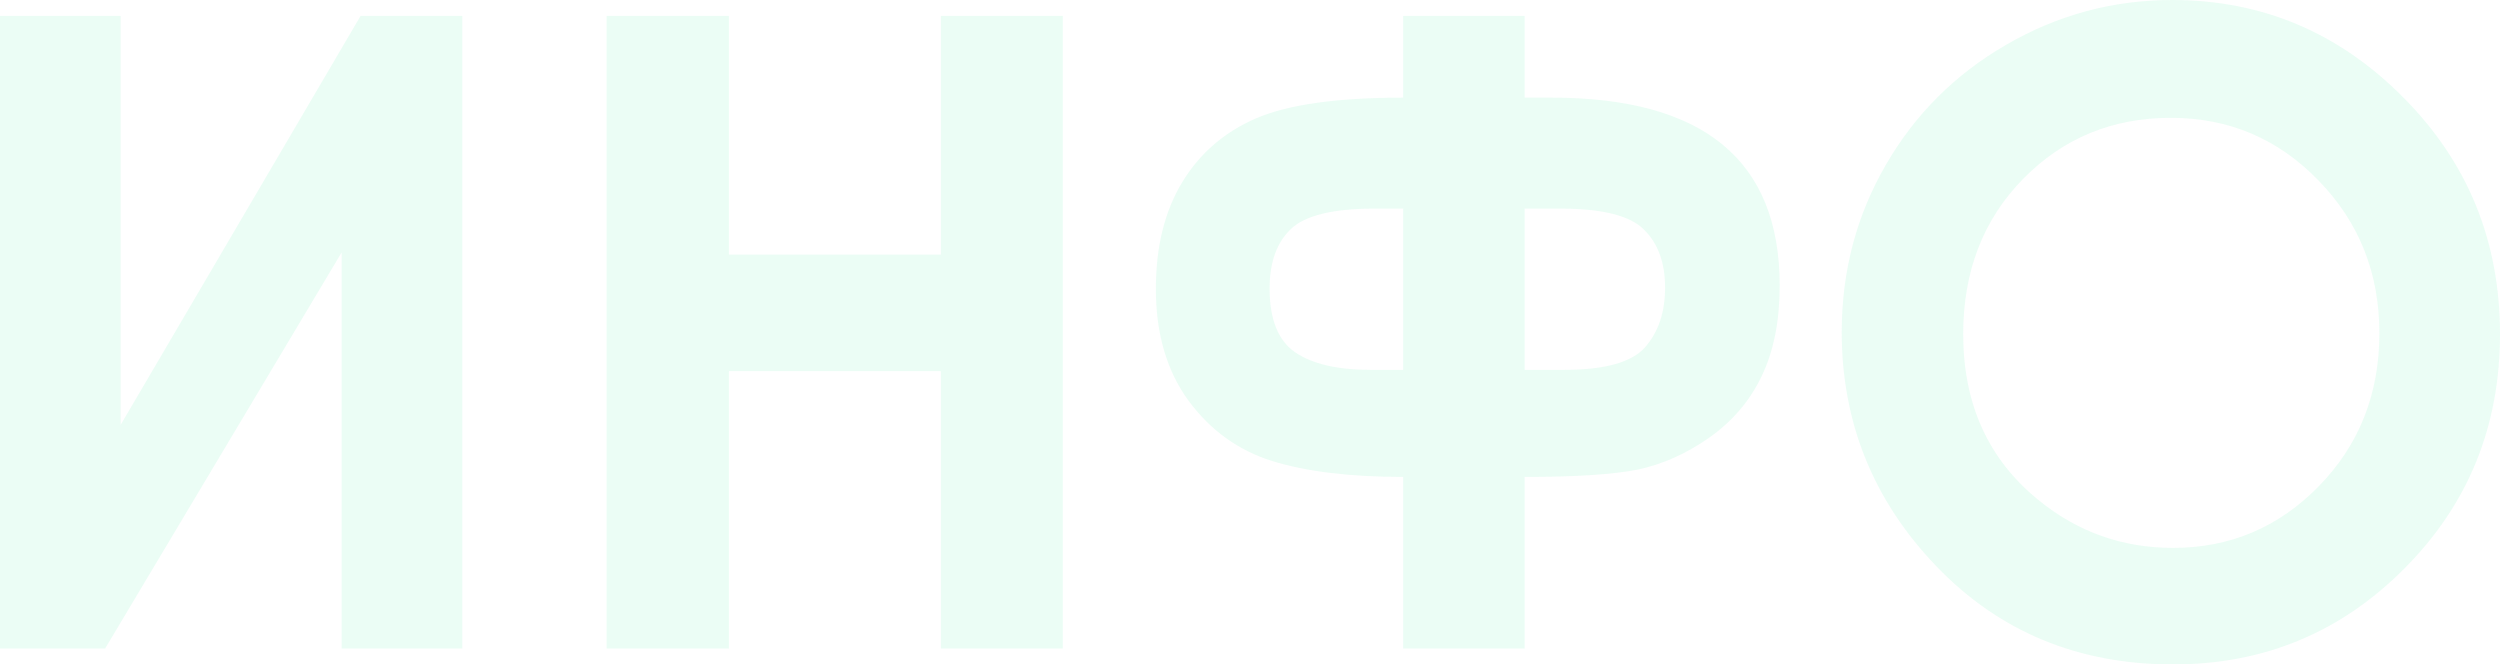
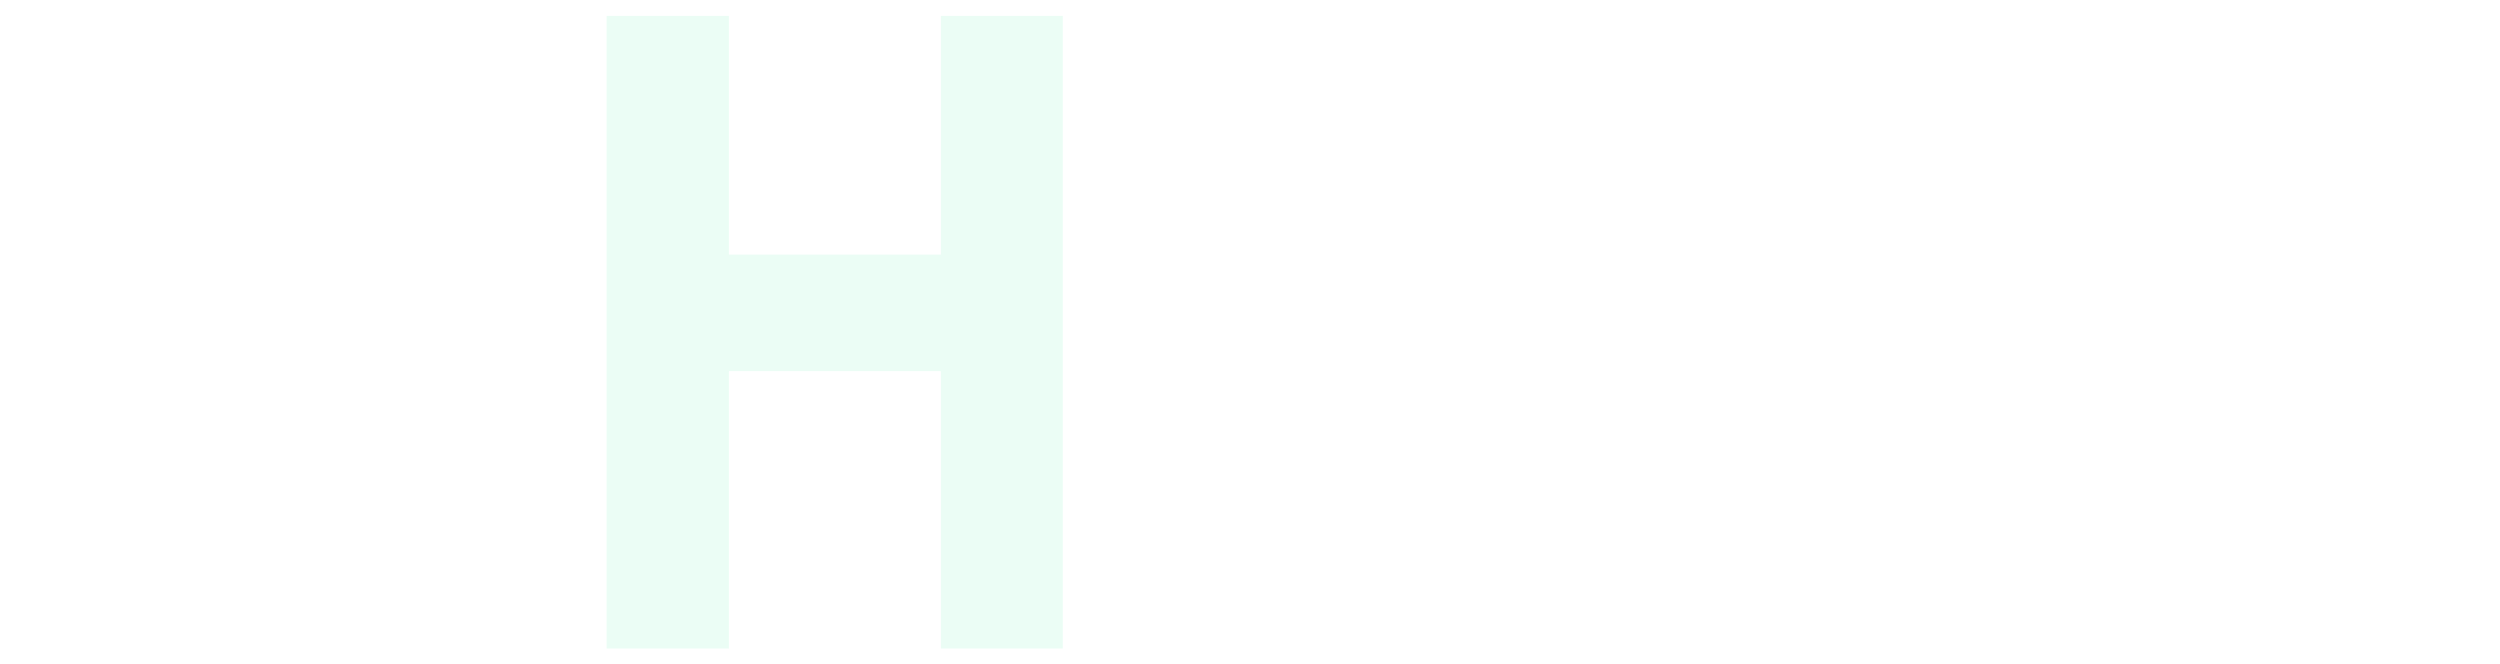
<svg xmlns="http://www.w3.org/2000/svg" width="745" height="198" viewBox="0 0 745 198" fill="none">
-   <path d="M137.754 4.742V193.258H101.807V75.227L31.325 193.258H0V4.742H35.947V126.617L107.456 4.742H137.754Z" fill="#33E69D" fill-opacity="0.1" />
  <path d="M180.762 4.742H217.222V75.868H280.386V4.742H316.718V193.258H280.386V110.598H217.222V193.258H180.762V4.742Z" fill="#33E69D" fill-opacity="0.1" />
-   <path d="M454.343 4.742V29.091H462.303C507.665 29.091 530.346 47.759 530.346 85.095C530.346 95.689 528.548 104.703 524.953 112.136C521.444 119.483 516.223 125.592 509.291 130.462C502.444 135.247 495.34 138.408 487.979 139.946C480.704 141.398 469.492 142.124 454.343 142.124V193.258H418.14V142.124C402.306 142.124 389.297 140.544 379.112 137.383C369.012 134.221 360.71 128.241 354.206 119.441C347.701 110.555 344.449 99.448 344.449 86.12C344.449 73.561 347.059 62.967 352.28 54.338C357.501 45.709 364.861 39.344 374.361 35.243C383.947 31.142 398.54 29.091 418.14 29.091V4.742H454.343ZM418.14 62.155H409.795C397.214 62.155 388.826 64.206 384.632 68.307C380.438 72.322 378.341 78.218 378.341 85.992C378.341 95.134 380.866 101.456 385.916 104.959C391.051 108.462 398.54 110.214 408.383 110.214H418.14V62.155ZM454.343 62.155V110.214H466.155C478.308 110.214 486.353 107.95 490.29 103.421C494.227 98.893 496.196 92.998 496.196 85.736C496.196 78.303 494.099 72.536 489.905 68.435C485.797 64.249 477.452 62.155 464.871 62.155H454.343Z" fill="#33E69D" fill-opacity="0.1" />
-   <path d="M647.301 0C674.005 0 696.942 9.654 716.114 28.963C735.371 48.272 745 71.81 745 99.577C745 127.087 735.5 150.369 716.499 169.421C697.584 188.474 674.604 198 647.558 198C619.229 198 595.692 188.217 576.948 168.652C558.204 149.087 548.833 125.849 548.833 98.936C548.833 80.909 553.198 64.334 561.927 49.212C570.657 34.089 582.64 22.128 597.874 13.328C613.195 4.443 629.67 0 647.301 0ZM646.916 35.115C629.456 35.115 614.778 41.181 602.881 53.313C590.985 65.445 585.036 80.866 585.036 99.577C585.036 120.423 592.525 136.913 607.503 149.045C619.143 158.528 632.495 163.27 647.558 163.27C664.59 163.27 679.097 157.118 691.08 144.816C703.062 132.513 709.053 117.348 709.053 99.32C709.053 81.379 703.019 66.214 690.951 53.825C678.883 41.352 664.205 35.115 646.916 35.115Z" fill="#33E69D" fill-opacity="0.1" />
</svg>